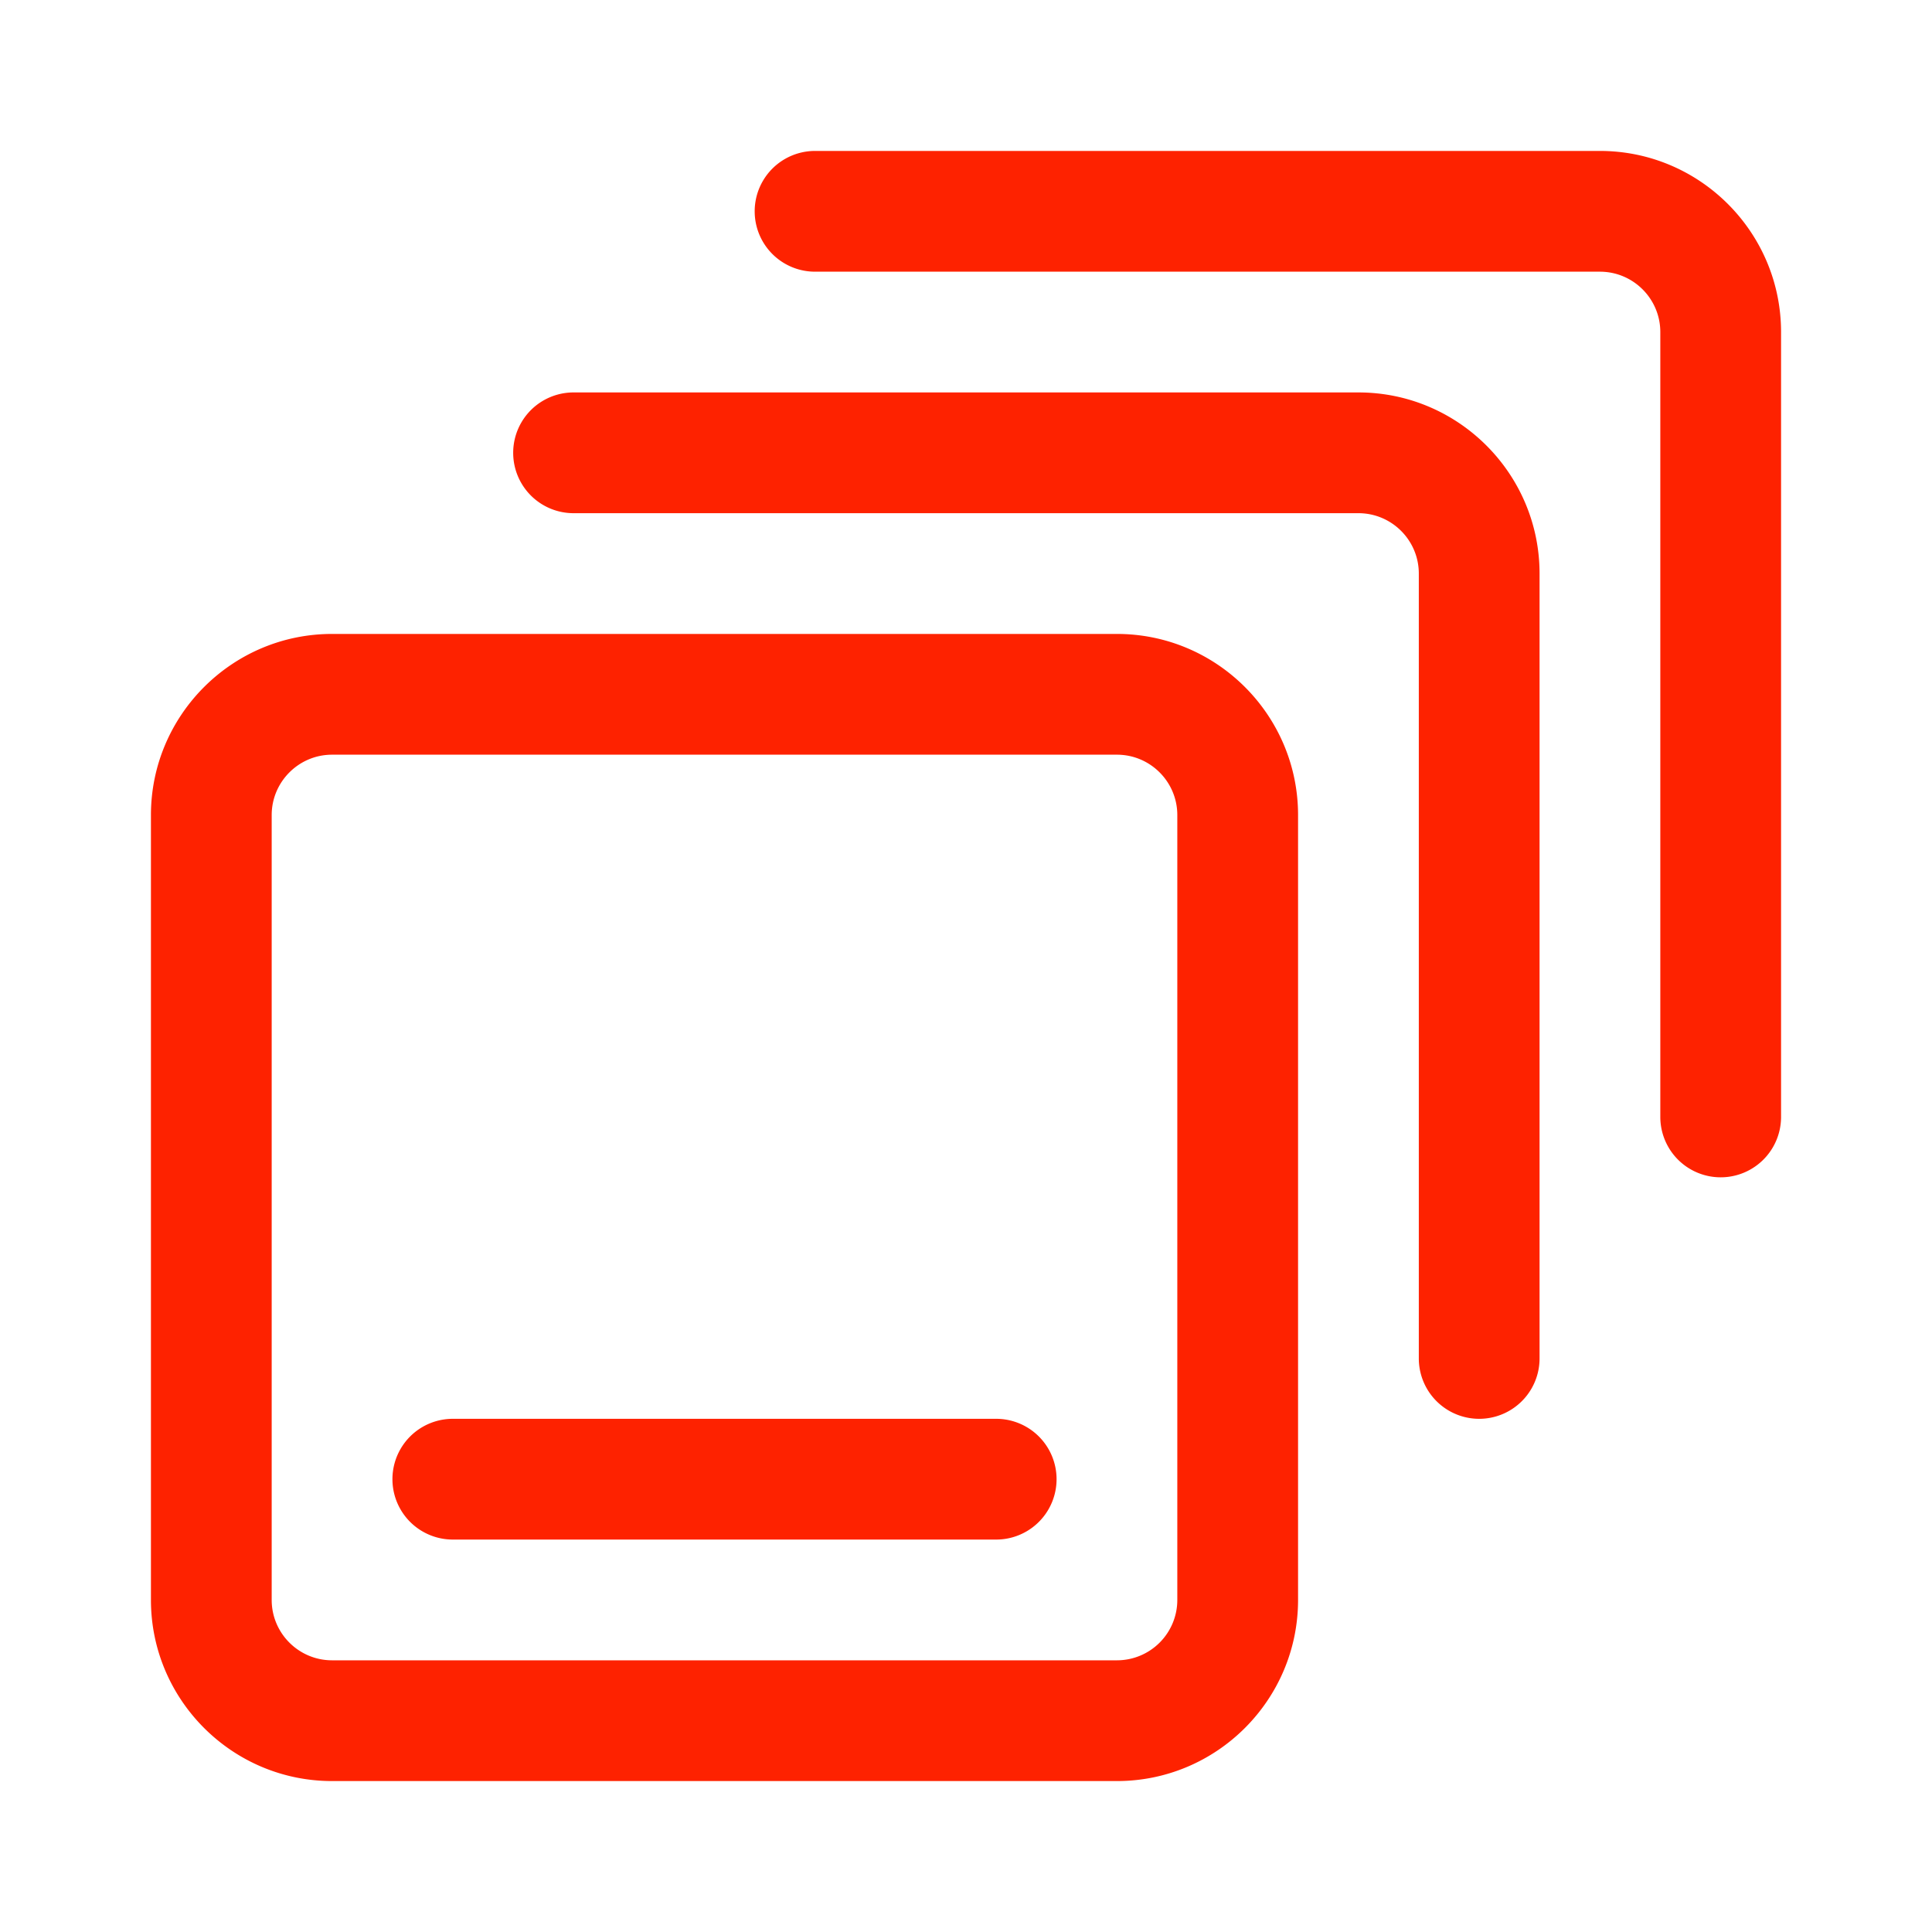
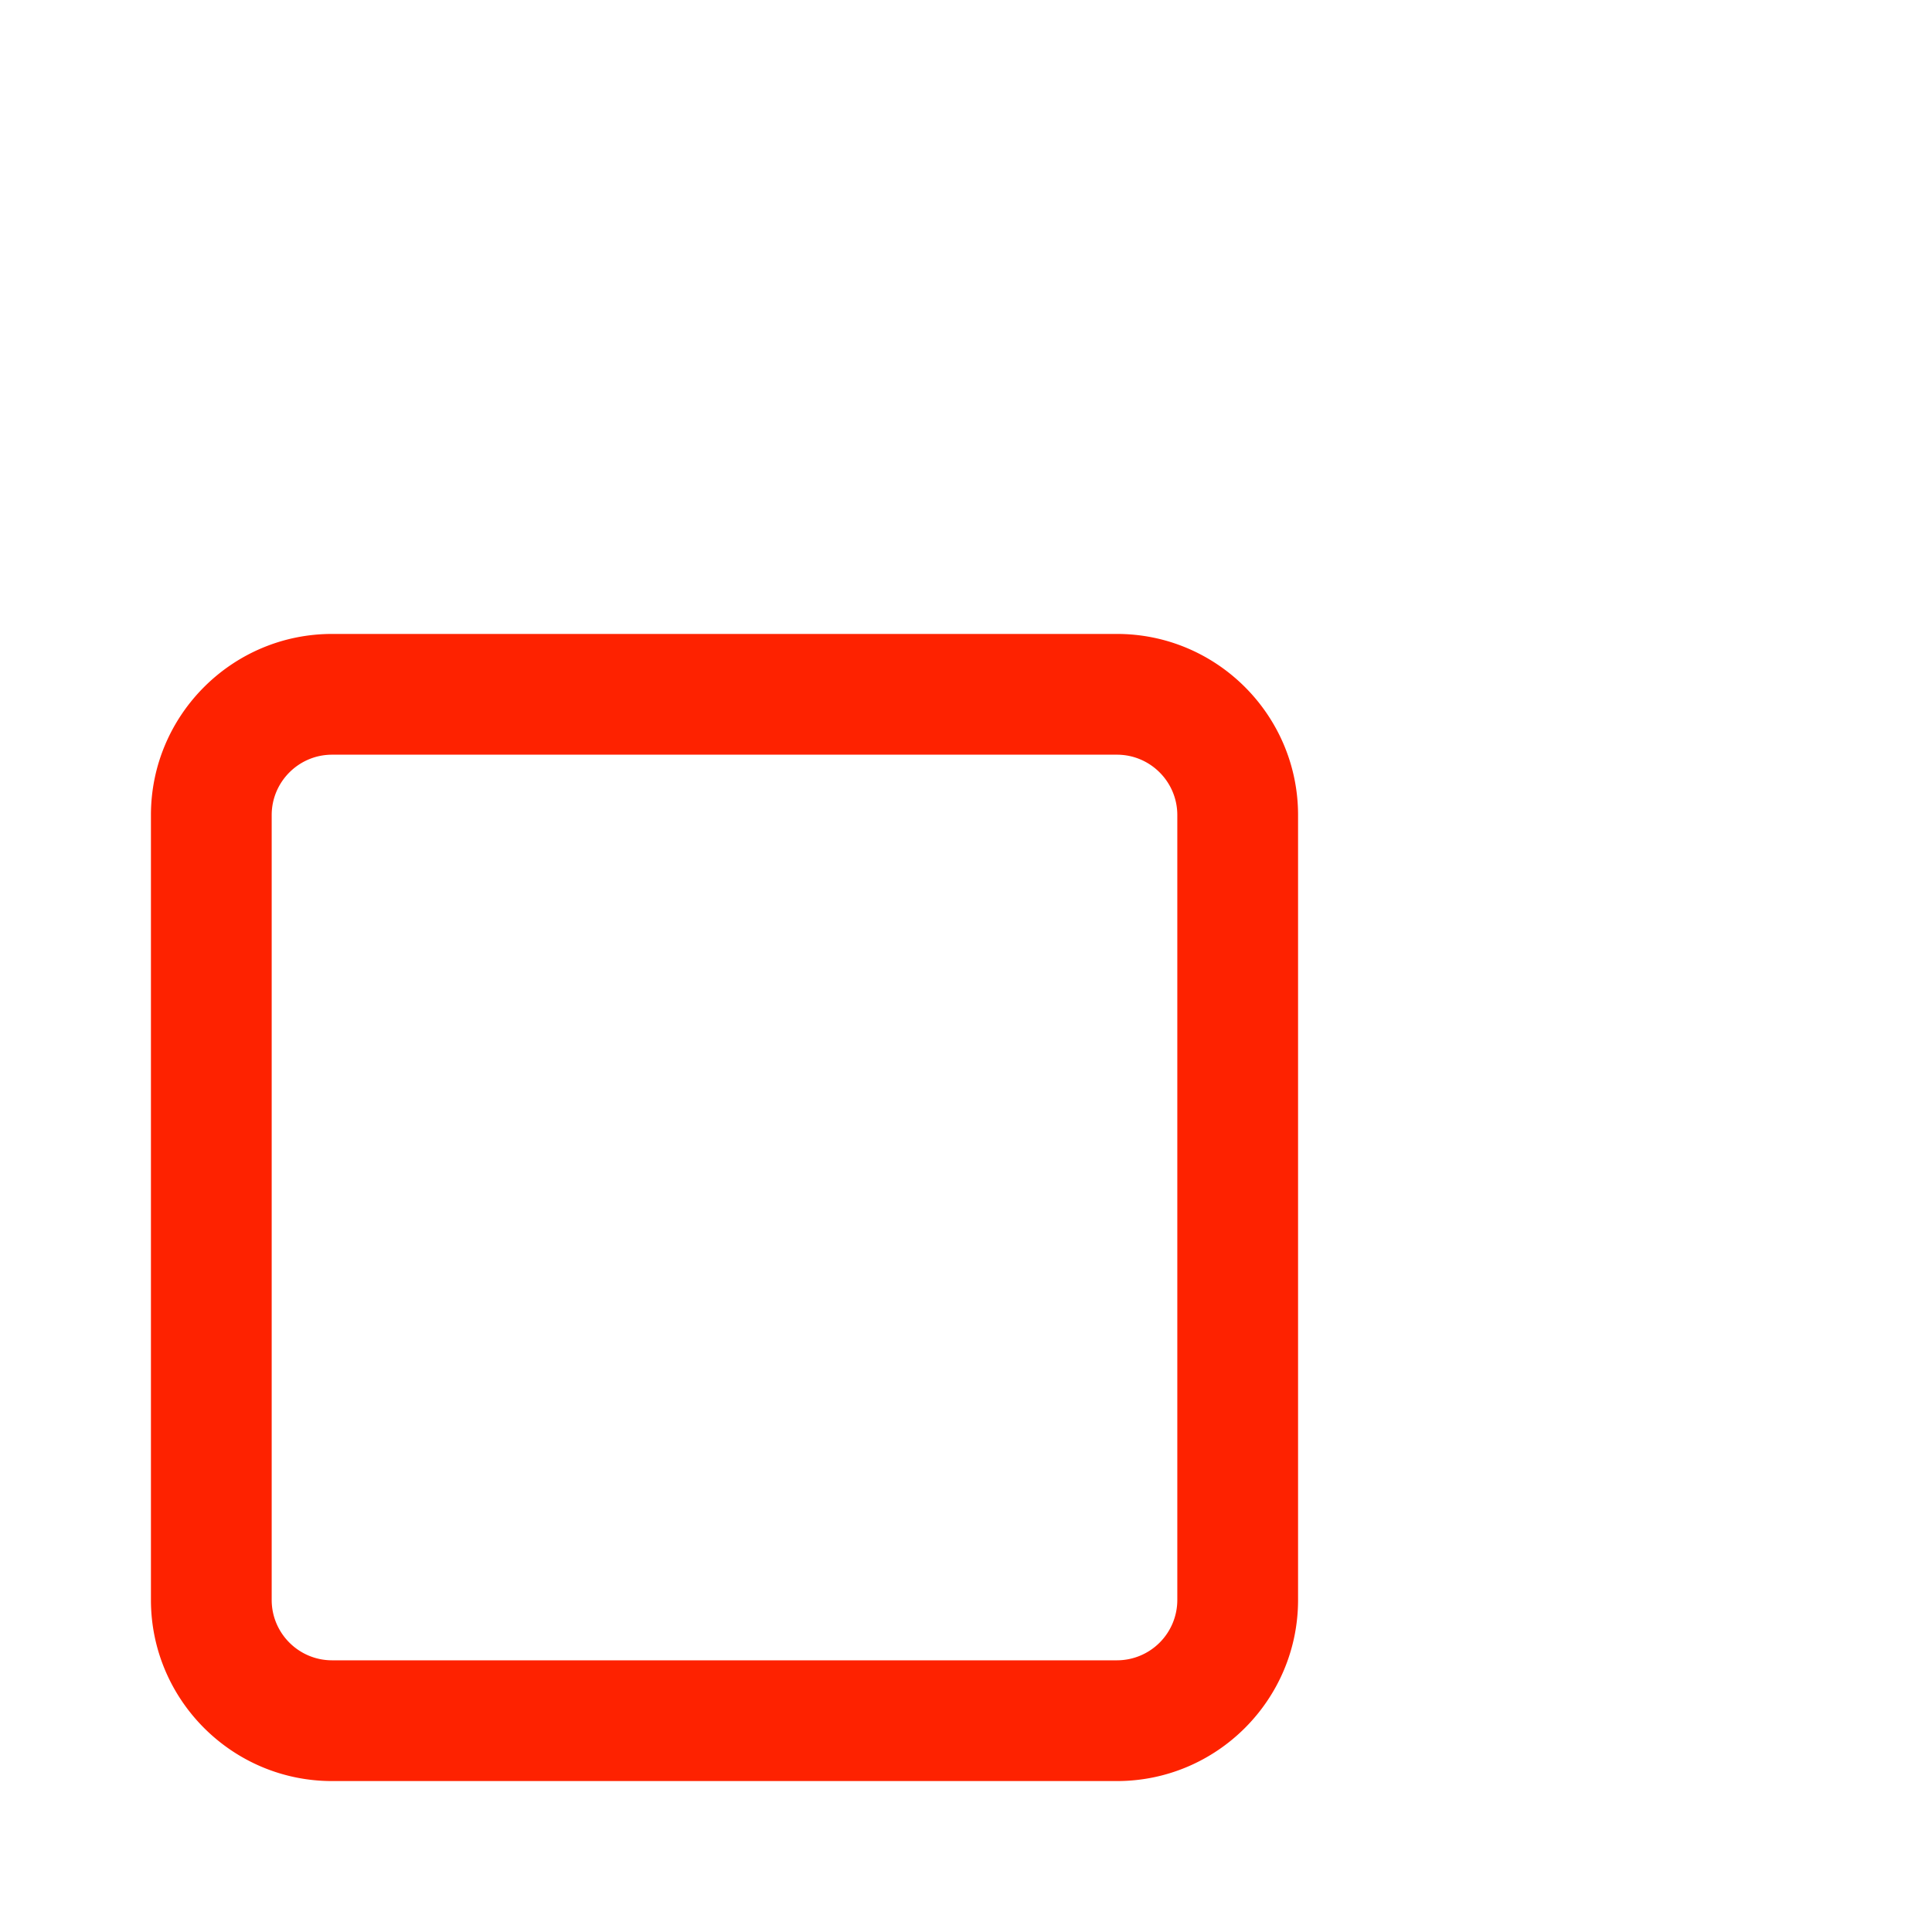
<svg xmlns="http://www.w3.org/2000/svg" height="73" width="73" data-sanitized-p-id="4416" version="1.1" viewBox="0 0 1024 1024" class="icon" data-sanitized-t="1725335090643">
  <path fill="#fe2200" data-sanitized-p-id="4417" d="M592 336h-416c-52.928 0-96 43.072-96 96v416c0 52.928 43.072 96 96 96h416c52.928 0 96-43.072 96-96v-416c0-52.928-43.072-96-96-96z m32 512a32 32 0 0 1-32 32h-416c-17.632 0-32-14.336-32-32v-416c0-17.632 14.368-32 32-32h416c17.664 0 32 14.368 32 32v416z" />
-   <path fill="#fe2200" data-sanitized-p-id="4418" d="M720 208h-416a32 32 0 0 0 0 64h416c17.664 0 32 14.368 32 32v416a32 32 0 1 0 64 0v-416c0-52.928-43.072-96-96-96zM528 752h-288a32 32 0 1 0 0 64h288a32 32 0 1 0 0-64z" />
-   <path fill="#fe2200" data-sanitized-p-id="4419" d="M848 80h-416a32 32 0 0 0 0 64h416c17.664 0 32 14.368 32 32v416a32 32 0 1 0 64 0v-416c0-52.928-43.072-96-96-96z" />
</svg>